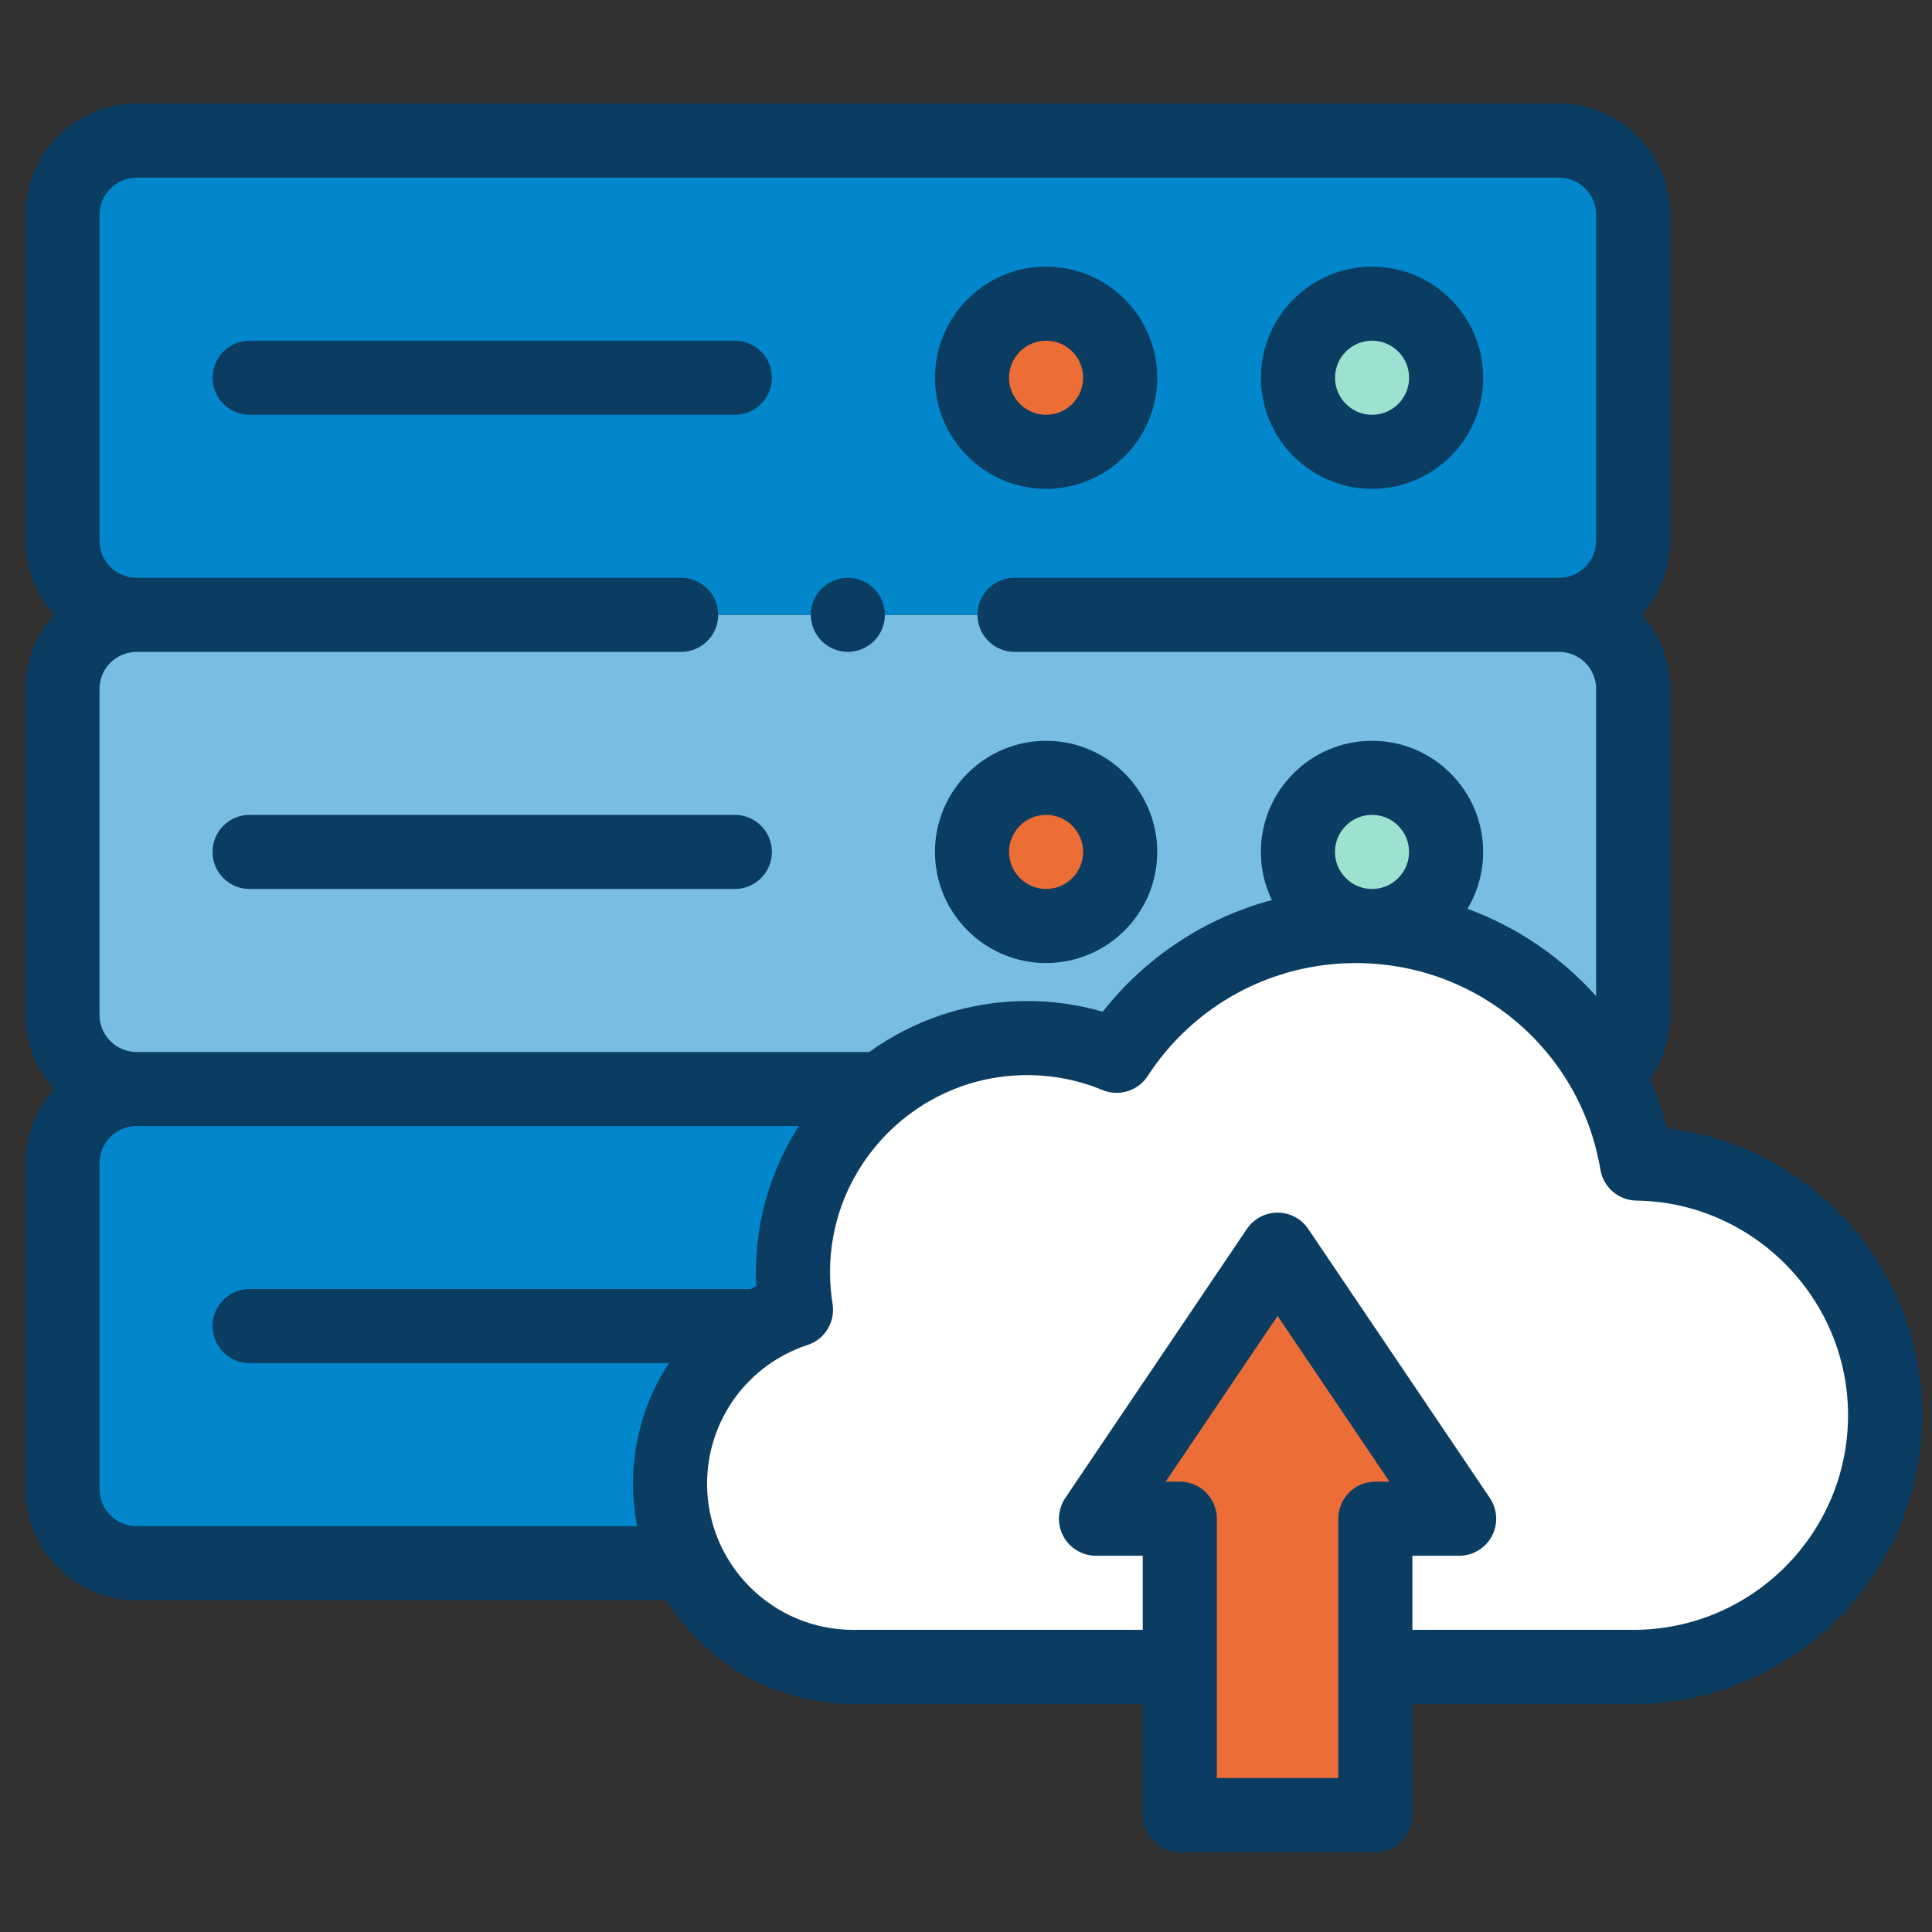
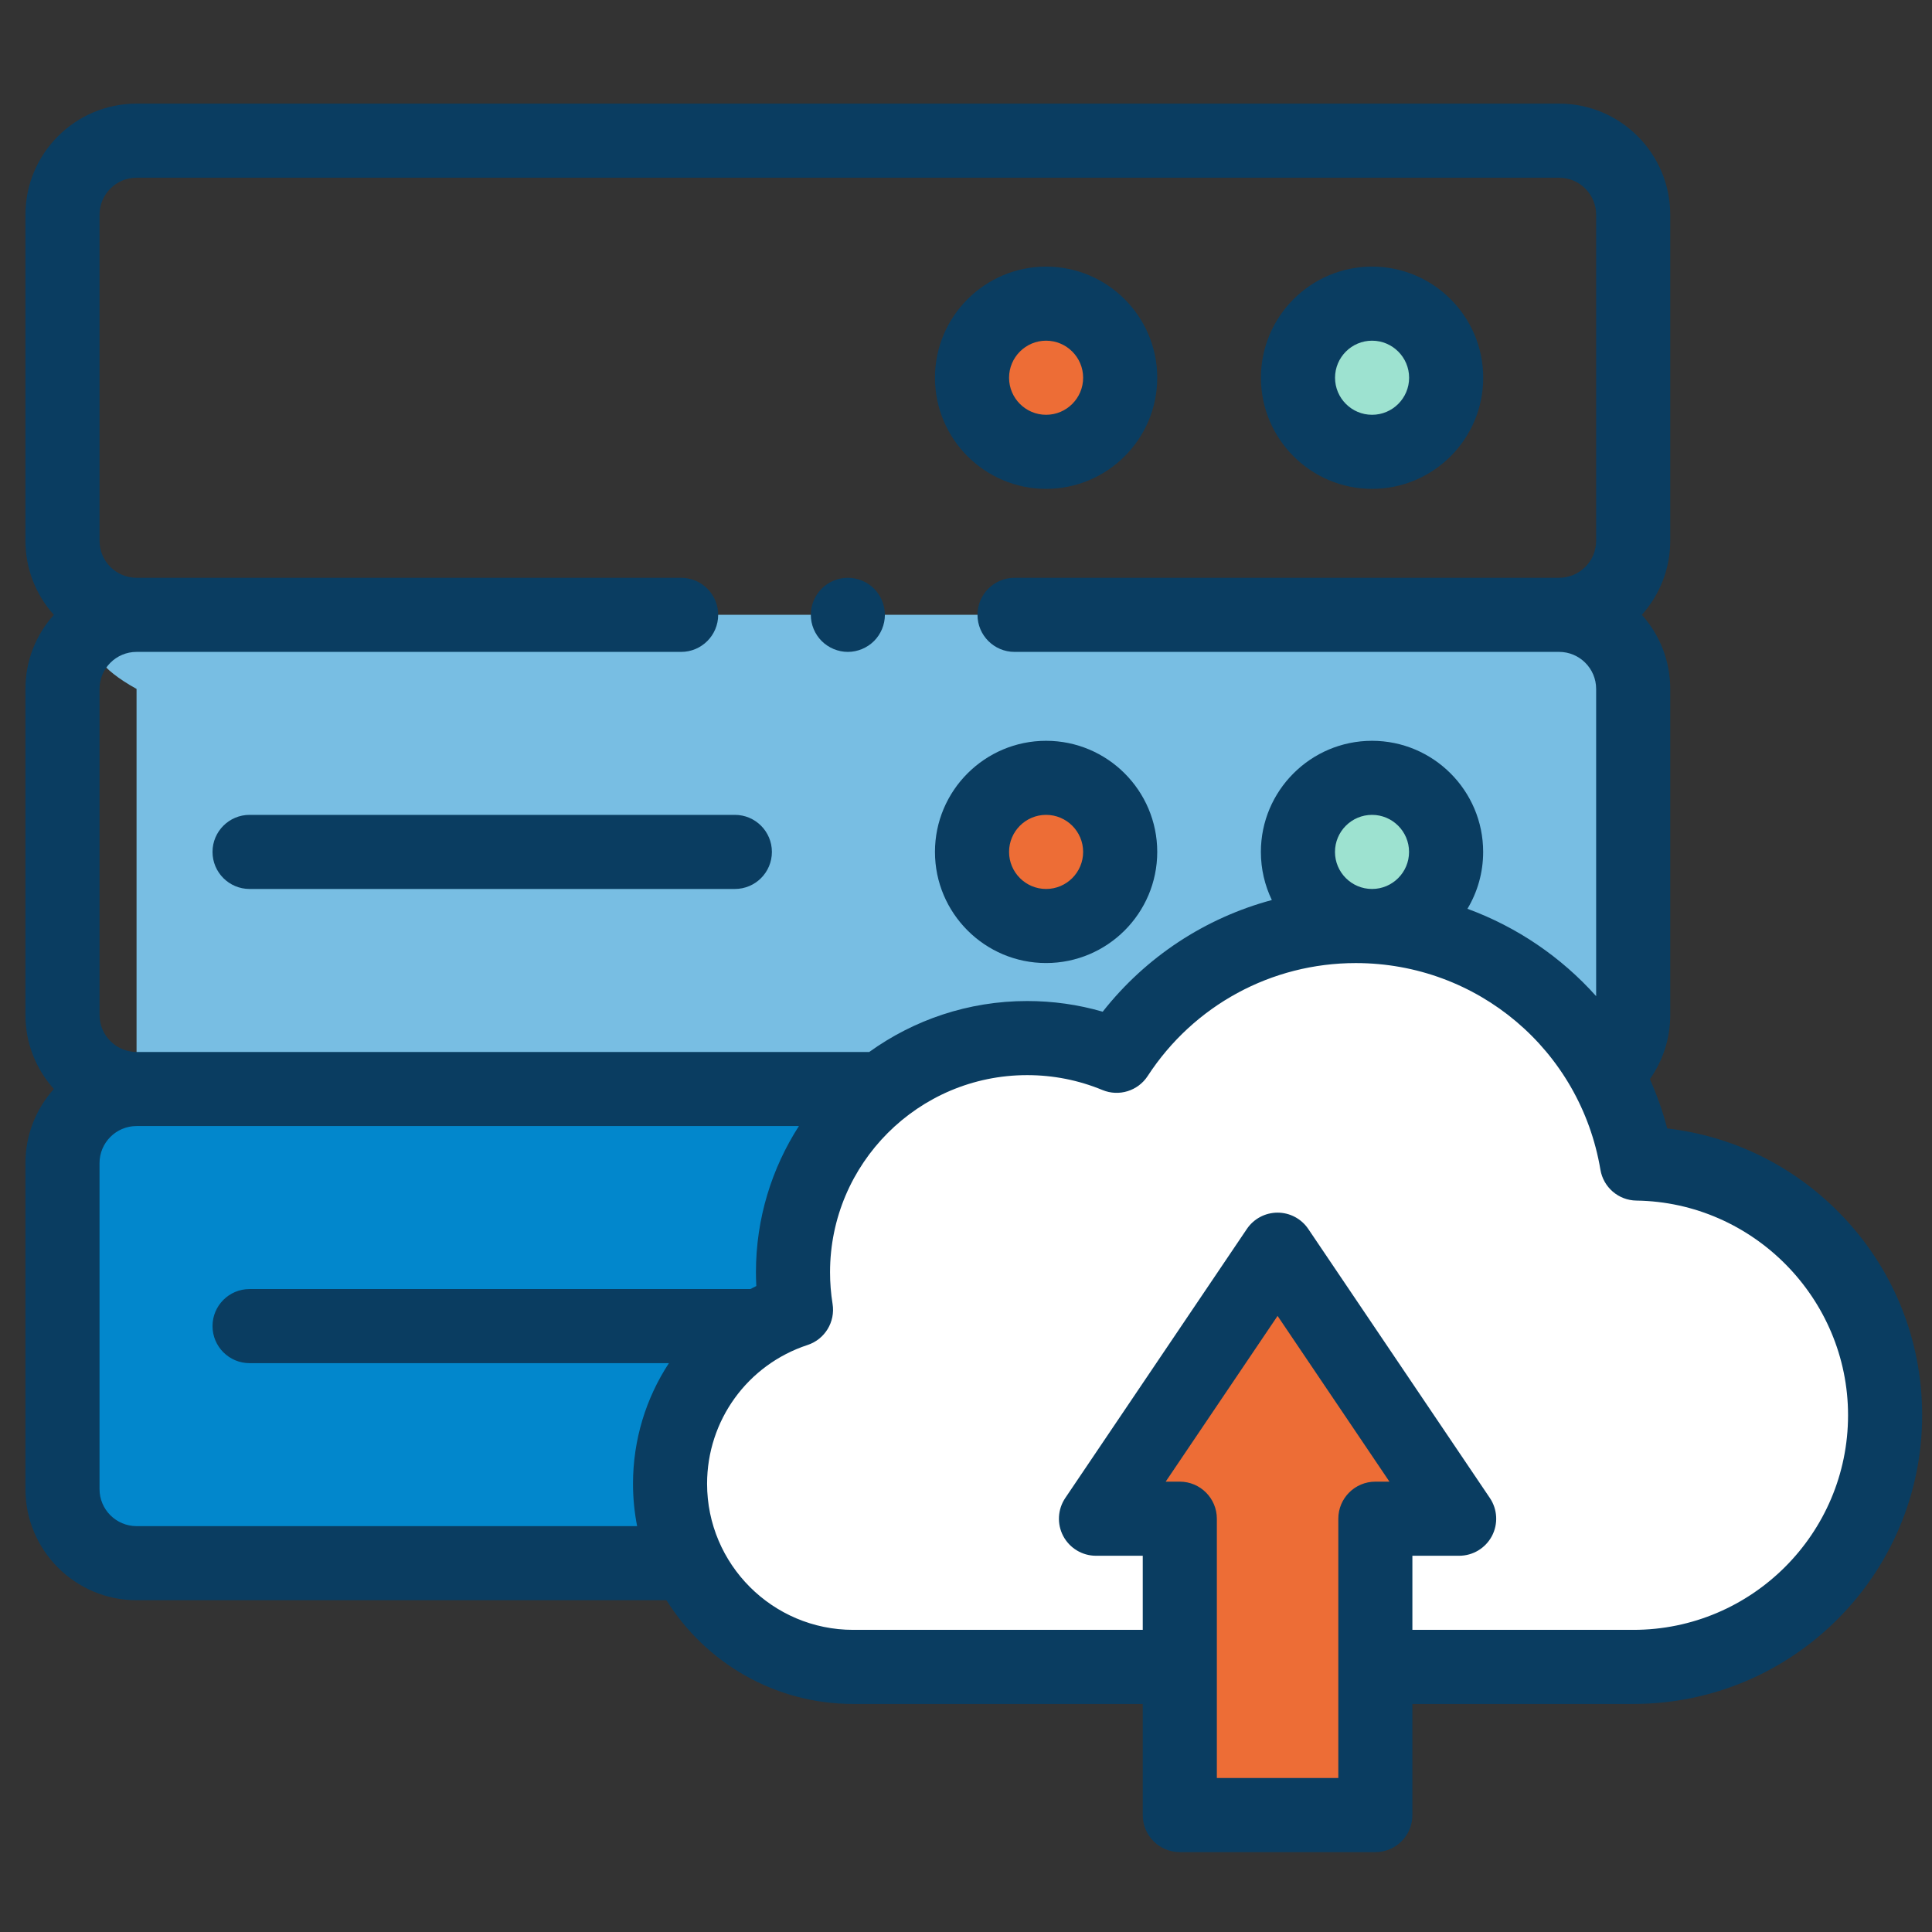
<svg xmlns="http://www.w3.org/2000/svg" width="62" height="62" viewBox="0 0 62 62" fill="none">
  <rect x="0" y="0" width="62" height="62" fill="#333333" stroke="none" />
  <g clip-path="url(#clip0_675_67484)">
    <g clip-path="url(#clip1_675_67484)">
      <path d="M50.032 50.164H4.382C3.068 50.164 2.004 49.1 2.004 47.786V37.325C2.004 36.012 3.068 34.947 4.382 34.947H50.032C51.345 34.947 52.409 36.012 52.409 37.325V47.786C52.409 49.1 51.345 50.164 50.032 50.164Z" fill="#0287CC" />
-       <path d="M50.032 34.947H4.382C3.068 34.947 2.004 33.883 2.004 32.57V22.108C2.004 20.795 3.068 19.73 4.382 19.73H50.032C51.345 19.73 52.409 20.795 52.409 22.108V32.57C52.409 33.883 51.345 34.947 50.032 34.947Z" fill="#78BEE3" />
+       <path d="M50.032 34.947H4.382V22.108C2.004 20.795 3.068 19.73 4.382 19.73H50.032C51.345 19.73 52.409 20.795 52.409 22.108V32.57C52.409 33.883 51.345 34.947 50.032 34.947Z" fill="#78BEE3" />
      <path d="M33.569 29.716C34.882 29.716 35.947 28.652 35.947 27.339C35.947 26.025 34.882 24.961 33.569 24.961C32.256 24.961 31.191 26.025 31.191 27.339C31.191 28.652 32.256 29.716 33.569 29.716Z" fill="#ED6D36" />
      <path d="M44.03 29.716C45.343 29.716 46.408 28.652 46.408 27.339C46.408 26.025 45.343 24.961 44.03 24.961C42.717 24.961 41.652 26.025 41.652 27.339C41.652 28.652 42.717 29.716 44.03 29.716Z" fill="#9DE2D0" />
-       <path d="M50.032 19.73H4.382C3.068 19.73 2.004 18.666 2.004 17.353V6.891C2.004 5.578 3.068 4.514 4.382 4.514H50.032C51.345 4.514 52.409 5.578 52.409 6.891V17.353C52.409 18.666 51.345 19.73 50.032 19.73Z" fill="#0287CC" />
      <path d="M33.569 14.499C34.882 14.499 35.947 13.435 35.947 12.122C35.947 10.809 34.882 9.744 33.569 9.744C32.256 9.744 31.191 10.809 31.191 12.122C31.191 13.435 32.256 14.499 33.569 14.499Z" fill="#ED6D36" />
      <path d="M44.03 14.499C45.343 14.499 46.408 13.435 46.408 12.122C46.408 10.809 45.343 9.744 44.03 9.744C42.717 9.744 41.652 10.809 41.652 12.122C41.652 13.435 42.717 14.499 44.03 14.499Z" fill="#9DE2D0" />
      <path d="M52.528 37.341C51.801 33.014 48.039 29.717 43.505 29.717C40.29 29.717 37.463 31.375 35.831 33.883C34.946 33.516 33.976 33.313 32.959 33.313C28.809 33.313 25.445 36.677 25.445 40.827C25.445 41.238 25.479 41.64 25.543 42.032C23.195 42.803 21.5 45.011 21.5 47.616C21.5 50.862 24.131 53.493 27.377 53.493H52.414C56.875 53.493 60.492 49.877 60.492 45.416C60.492 40.993 56.937 37.402 52.528 37.341Z" fill="white" />
      <path d="M46.826 48.736L40.999 40.103L35.172 48.736H37.861V58.248H44.137V48.736H46.826Z" fill="#ED6D36" />
      <path d="M23.582 26.15H8.009C7.353 26.15 6.82 26.683 6.82 27.339C6.82 27.996 7.353 28.528 8.009 28.528H23.582C24.239 28.528 24.771 27.996 24.771 27.339C24.771 26.683 24.239 26.15 23.582 26.15Z" fill="#0A3D61" />
      <path d="M33.57 30.905C35.537 30.905 37.137 29.305 37.137 27.339C37.137 25.372 35.537 23.773 33.57 23.773C31.604 23.773 30.004 25.372 30.004 27.339C30.004 29.305 31.604 30.905 33.57 30.905ZM33.57 26.15C34.226 26.15 34.759 26.683 34.759 27.339C34.759 27.994 34.226 28.528 33.57 28.528C32.915 28.528 32.382 27.994 32.382 27.339C32.382 26.683 32.915 26.15 33.57 26.15Z" fill="#0A3D61" />
-       <path d="M8.009 13.311H23.582C24.239 13.311 24.771 12.779 24.771 12.122C24.771 11.466 24.239 10.934 23.582 10.934H8.009C7.353 10.934 6.82 11.466 6.82 12.122C6.82 12.779 7.353 13.311 8.009 13.311Z" fill="#0A3D61" />
      <path d="M33.57 15.688C35.537 15.688 37.137 14.089 37.137 12.122C37.137 10.156 35.537 8.556 33.57 8.556C31.604 8.556 30.004 10.156 30.004 12.122C30.004 14.089 31.604 15.688 33.57 15.688ZM33.57 10.933C34.226 10.933 34.759 11.467 34.759 12.122C34.759 12.778 34.226 13.311 33.57 13.311C32.915 13.311 32.382 12.778 32.382 12.122C32.382 11.467 32.915 10.933 33.57 10.933Z" fill="#0A3D61" />
      <path d="M44.031 15.688C45.998 15.688 47.598 14.089 47.598 12.122C47.598 10.156 45.998 8.556 44.031 8.556C42.065 8.556 40.465 10.156 40.465 12.122C40.465 14.089 42.065 15.688 44.031 15.688ZM44.031 10.933C44.687 10.933 45.22 11.467 45.22 12.122C45.22 12.778 44.687 13.311 44.031 13.311C43.376 13.311 42.843 12.778 42.843 12.122C42.843 11.467 43.376 10.933 44.031 10.933Z" fill="#0A3D61" />
      <path d="M27.208 20.92C27.521 20.92 27.828 20.792 28.049 20.571C28.27 20.35 28.397 20.044 28.397 19.731C28.397 19.418 28.27 19.111 28.049 18.89C27.828 18.669 27.521 18.542 27.208 18.542C26.896 18.542 26.589 18.669 26.368 18.89C26.147 19.111 26.02 19.418 26.02 19.731C26.02 20.044 26.147 20.35 26.368 20.571C26.589 20.792 26.896 20.92 27.208 20.92Z" fill="#0A3D61" />
      <path d="M59.012 38.907C57.517 37.392 55.589 36.455 53.503 36.213C53.359 35.664 53.172 35.136 52.946 34.63C53.368 34.035 53.6 33.32 53.6 32.57V22.108C53.6 21.196 53.255 20.362 52.688 19.731C53.254 19.099 53.6 18.266 53.6 17.353V6.892C53.6 4.925 52 3.325 50.033 3.325H4.383C2.416 3.325 0.816 4.925 0.816 6.892V17.353C0.816 18.266 1.161 19.099 1.728 19.731C1.161 20.362 0.816 21.196 0.816 22.108V32.57C0.816 33.483 1.161 34.316 1.728 34.947C1.161 35.579 0.816 36.412 0.816 37.325V47.787C0.816 49.753 2.416 51.353 4.383 51.353H21.387C22.637 53.35 24.855 54.682 27.38 54.682H36.672V58.248C36.672 58.905 37.204 59.437 37.861 59.437H44.137C44.793 59.437 45.325 58.905 45.325 58.248V54.682H52.417C57.527 54.682 61.684 50.525 61.684 45.416C61.684 42.963 60.735 40.651 59.012 38.907ZM3.194 6.892C3.194 6.236 3.727 5.703 4.383 5.703H50.033C50.689 5.703 51.222 6.236 51.222 6.892V17.353C51.222 18.009 50.689 18.542 50.033 18.542H32.558C31.901 18.542 31.369 19.074 31.369 19.731C31.369 20.387 31.901 20.92 32.558 20.92H50.033C50.689 20.92 51.222 21.453 51.222 22.108V31.968C50.104 30.717 48.688 29.75 47.092 29.164C47.412 28.63 47.596 28.006 47.596 27.339C47.596 25.373 45.996 23.773 44.03 23.773C42.063 23.773 40.463 25.373 40.463 27.339C40.463 27.892 40.59 28.416 40.815 28.883C38.681 29.456 36.777 30.702 35.387 32.467C34.603 32.239 33.791 32.124 32.962 32.124C31.072 32.124 29.323 32.732 27.895 33.759H4.383C3.727 33.759 3.194 33.225 3.194 32.57V22.108C3.194 21.453 3.727 20.92 4.383 20.92H21.858C22.515 20.92 23.047 20.387 23.047 19.731C23.047 19.074 22.515 18.542 21.858 18.542H4.383C3.727 18.542 3.194 18.009 3.194 17.353V6.892ZM44.03 28.528C43.374 28.528 42.841 27.995 42.841 27.339C42.841 26.684 43.374 26.15 44.03 26.15C44.685 26.15 45.218 26.684 45.218 27.339C45.218 27.995 44.685 28.528 44.03 28.528ZM4.383 48.975C3.727 48.975 3.194 48.442 3.194 47.787V37.325C3.194 36.67 3.727 36.136 4.383 36.136H25.638C24.767 37.491 24.259 39.1 24.259 40.827C24.259 40.974 24.263 41.122 24.271 41.27C24.207 41.301 24.143 41.334 24.081 41.367H8.009C7.352 41.367 6.82 41.899 6.82 42.556C6.82 43.212 7.352 43.745 8.009 43.745H21.466C20.731 44.867 20.314 46.203 20.314 47.616C20.314 48.081 20.36 48.535 20.446 48.975H4.383ZM42.948 57.059H39.05V48.737C39.05 48.081 38.517 47.548 37.861 47.548H37.408L40.999 42.229L44.589 47.548H44.136C43.48 47.548 42.948 48.081 42.948 48.737L42.948 57.059ZM52.417 52.304H45.325V49.926H46.826C47.266 49.926 47.669 49.683 47.876 49.295C48.082 48.907 48.057 48.436 47.811 48.072L41.984 39.439C41.763 39.111 41.394 38.915 40.999 38.915C40.603 38.915 40.234 39.111 40.013 39.439L34.186 48.072C33.94 48.436 33.915 48.907 34.121 49.295C34.328 49.683 34.732 49.926 35.171 49.926H36.672V52.304H27.38C24.794 52.304 22.691 50.201 22.691 47.616C22.691 45.586 23.987 43.796 25.916 43.162C26.471 42.98 26.811 42.421 26.718 41.843C26.664 41.508 26.637 41.166 26.637 40.827C26.637 37.339 29.474 34.502 32.962 34.502C33.799 34.502 34.612 34.663 35.379 34.98C35.908 35.199 36.517 35.01 36.83 34.531C38.308 32.261 40.804 30.906 43.508 30.906C47.411 30.906 50.712 33.694 51.359 37.536C51.454 38.103 51.94 38.52 52.514 38.528C56.259 38.58 59.306 41.669 59.306 45.416C59.306 49.214 56.215 52.304 52.417 52.304Z" fill="#0A3D61" />
    </g>
  </g>
  <defs>
    <clipPath id="clip0_675_67484">
      <rect width="60.867" height="60.867" fill="white" transform="translate(0.816 0.947)" />
    </clipPath>
    <clipPath id="clip1_675_67484">
      <rect width="60.867" height="60.867" fill="white" transform="translate(0.816 0.947)" />
    </clipPath>
  </defs>
</svg>